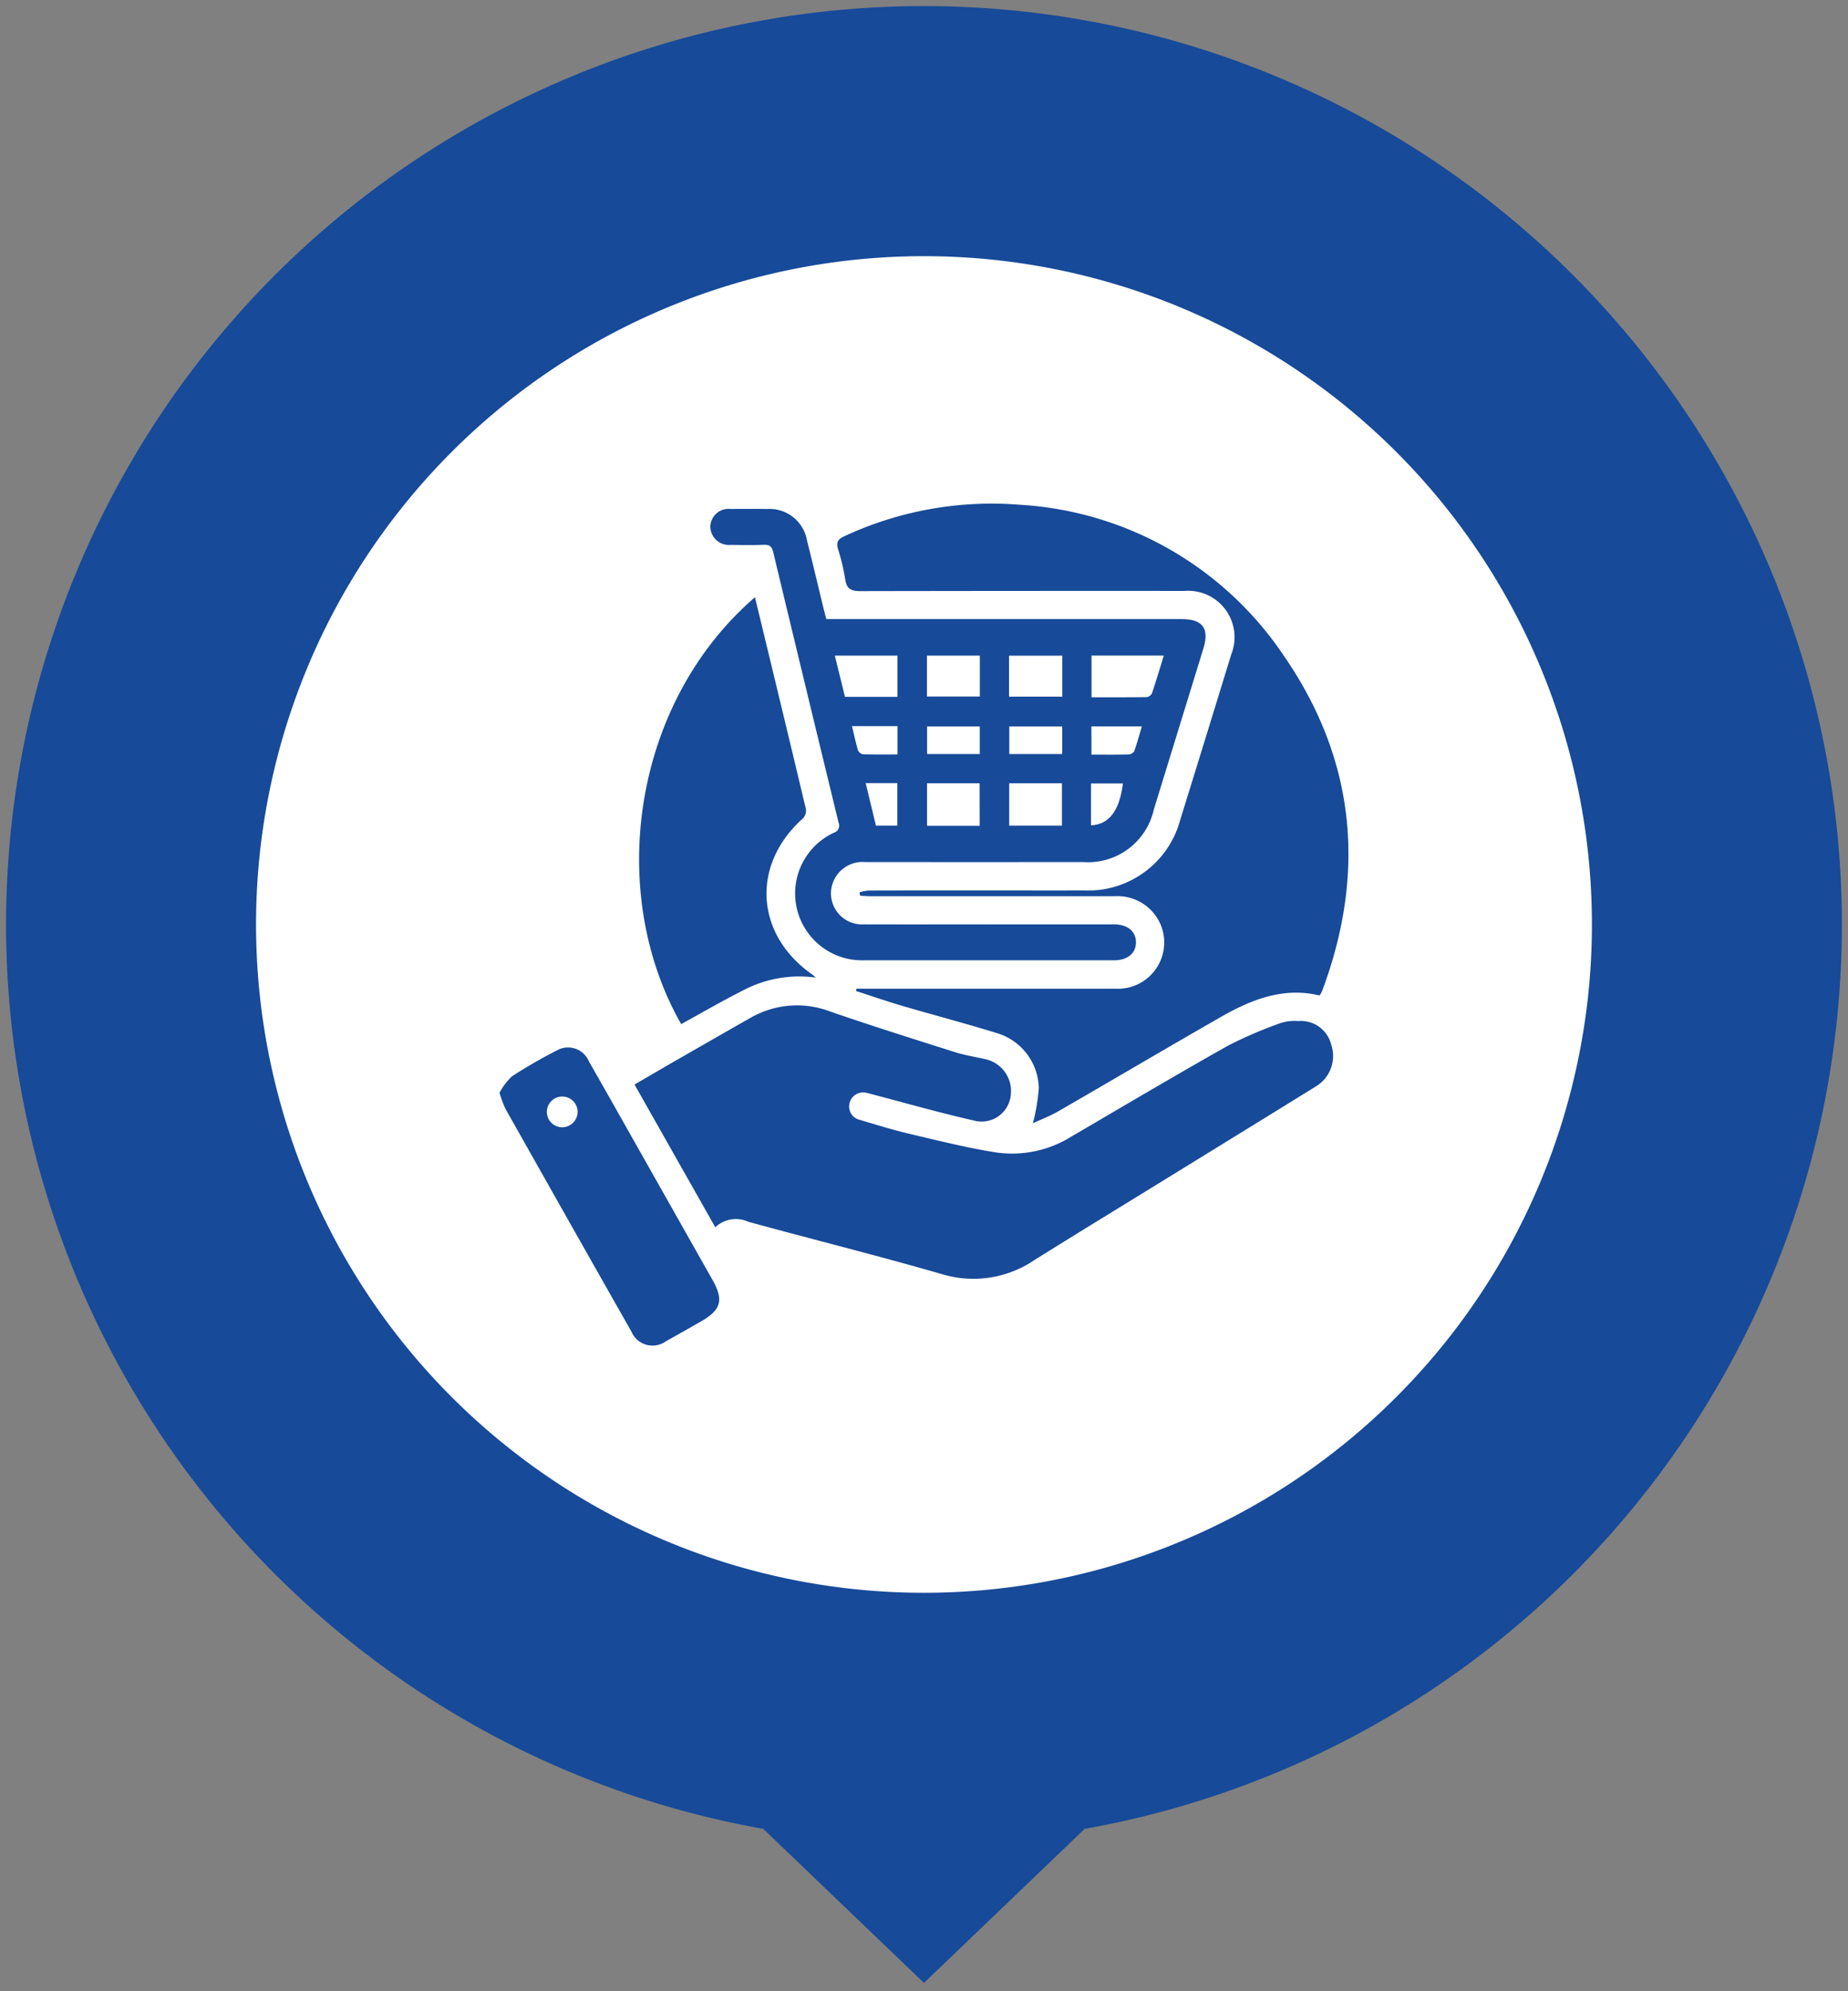
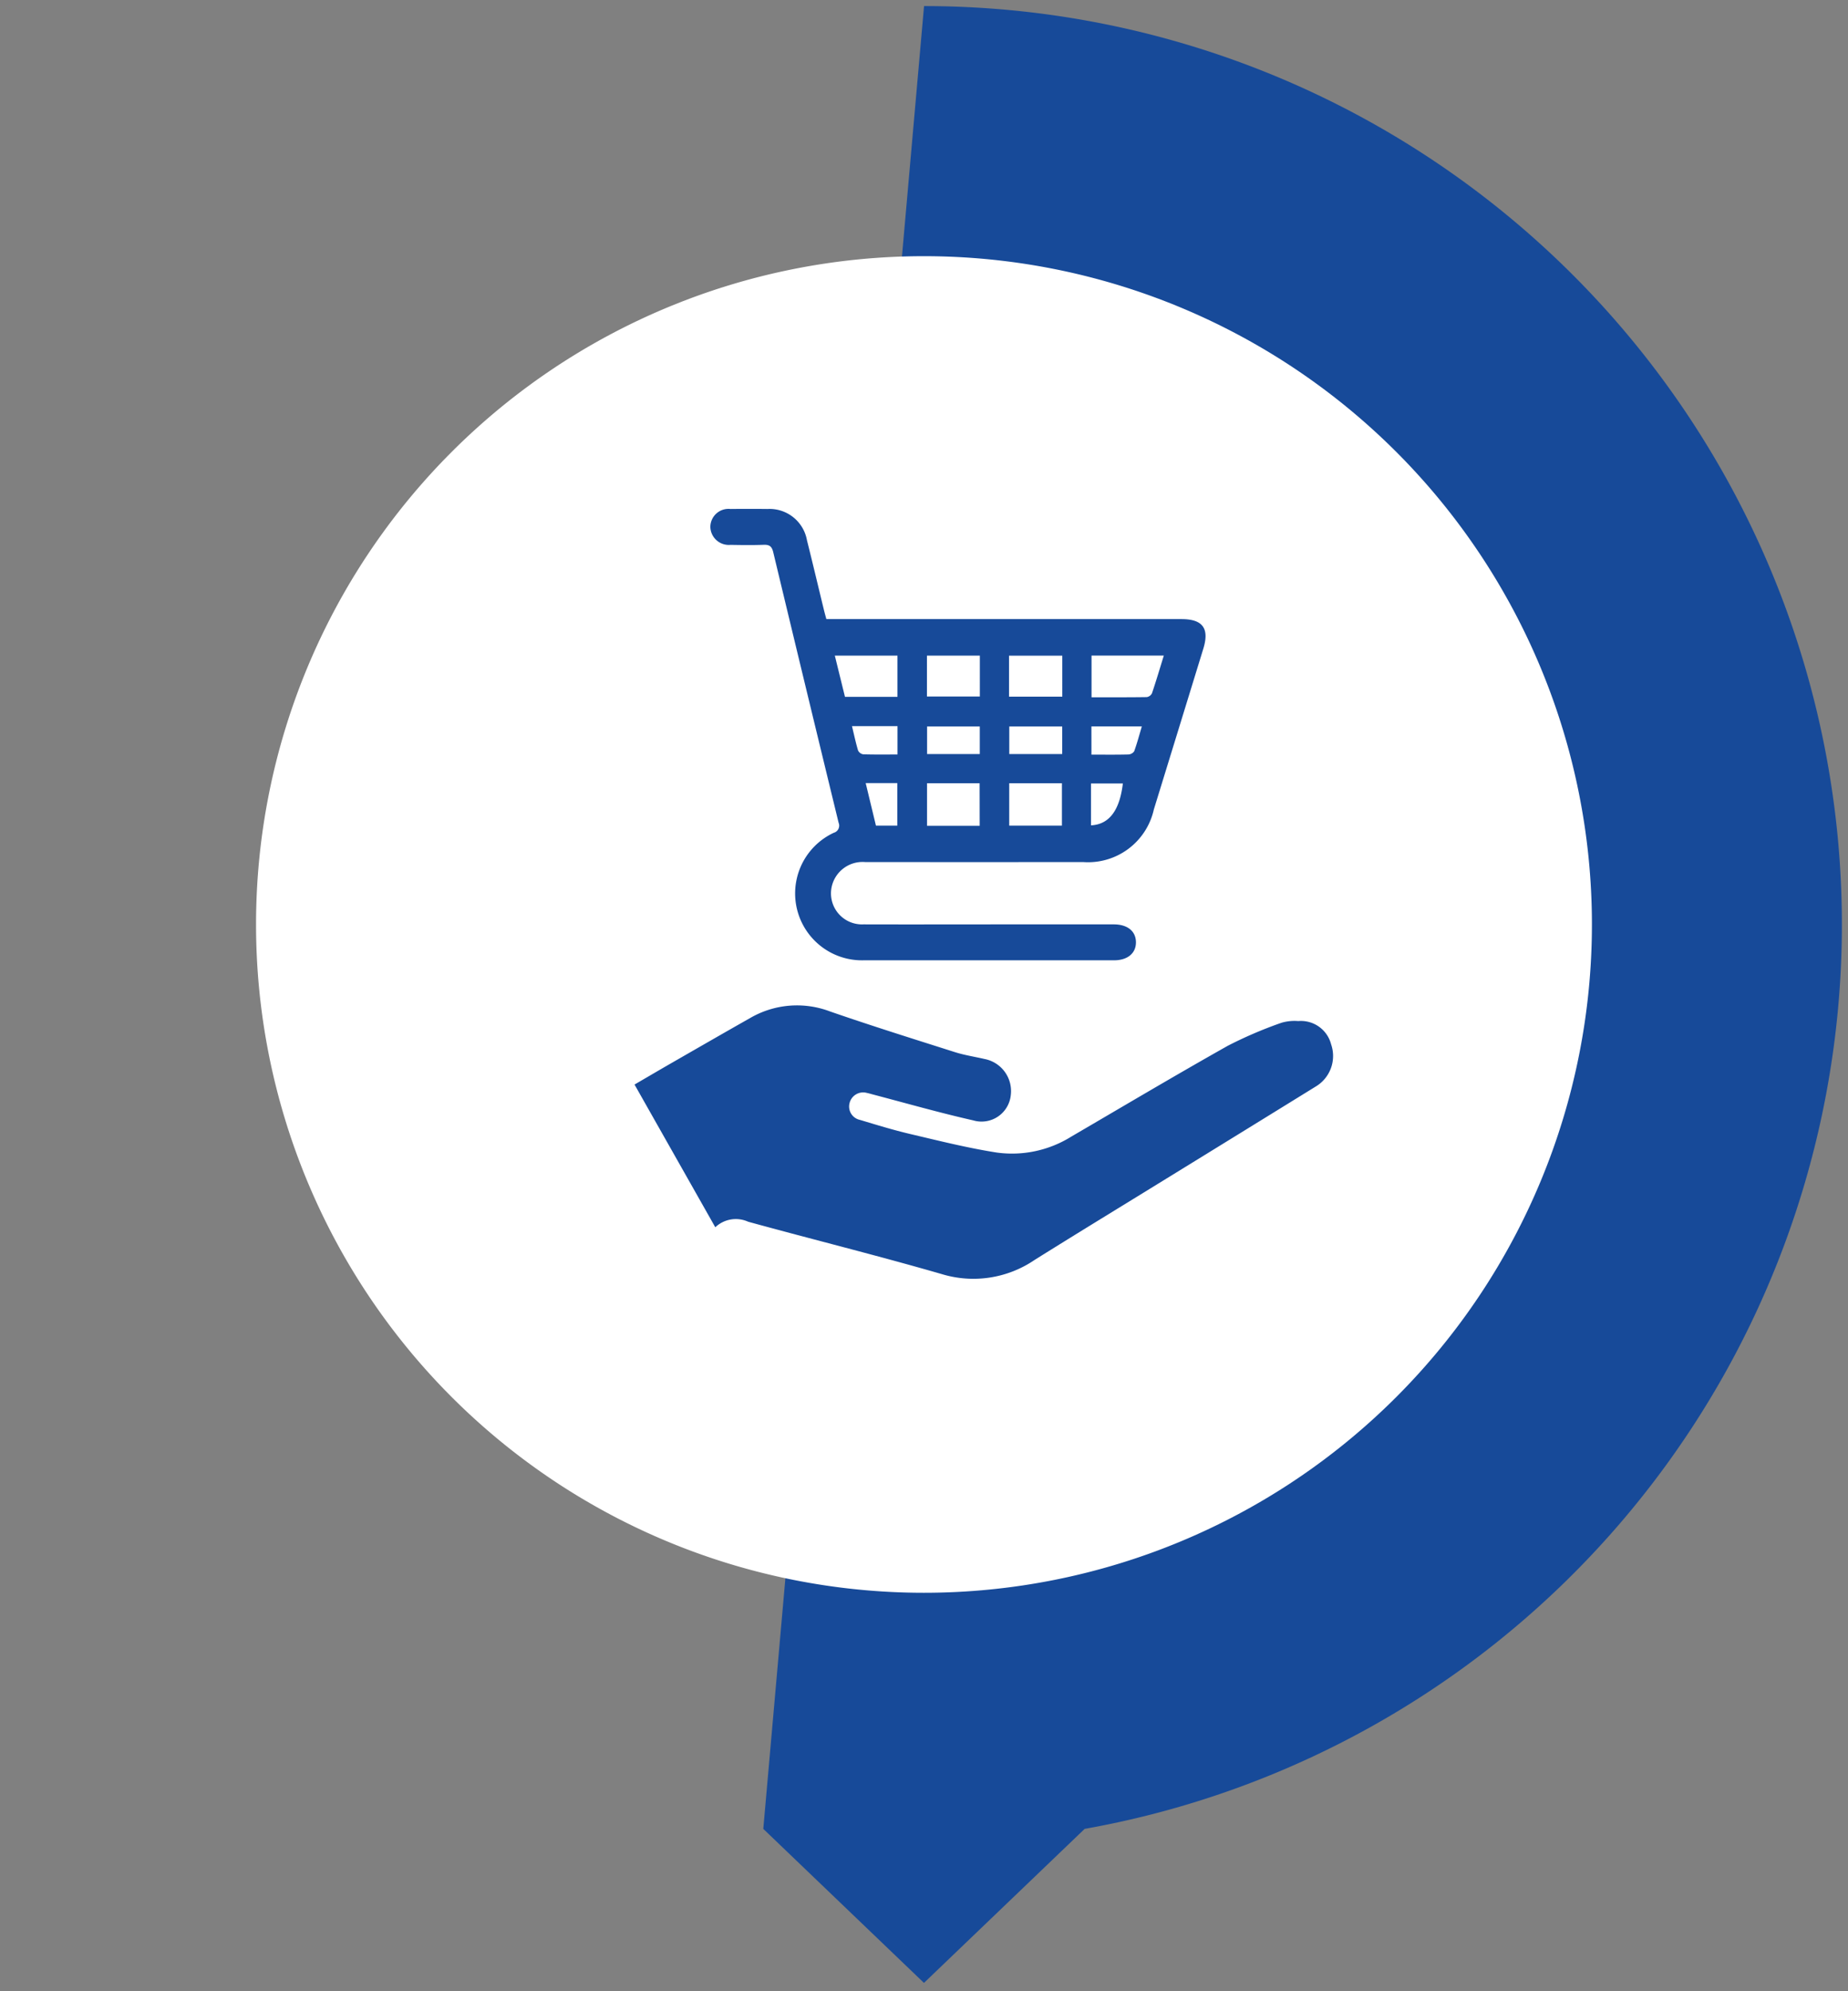
<svg xmlns="http://www.w3.org/2000/svg" width="152.007" height="163.709" viewBox="0 0 152.007 163.709">
  <rect x="0" y="0" width="152.007" height="163.709" fill="#808080" stroke="none" />
  <defs>
    <clipPath id="clip-path">
      <rect id="Rectangle_6686" data-name="Rectangle 6686" width="69.826" height="69.213" fill="#174a99" />
    </clipPath>
  </defs>
  <g id="Group_25306" data-name="Group 25306" transform="translate(151.507 0.5) rotate(90)">
-     <path id="Union_1" data-name="Union 1" d="M0,75.5A75.51,75.51,0,0,1,149.853,62.288l12.663,13.218L149.853,88.723A75.51,75.51,0,0,1,0,75.5Z" transform="translate(0 0)" fill="#174a99" stroke="rgba(0,0,0,0)" stroke-width="1" />
+     <path id="Union_1" data-name="Union 1" d="M0,75.5A75.51,75.51,0,0,1,149.853,62.288l12.663,13.218L149.853,88.723Z" transform="translate(0 0)" fill="#174a99" stroke="rgba(0,0,0,0)" stroke-width="1" />
    <path id="Path_18526" data-name="Path 18526" d="M109.882,54.941A54.941,54.941,0,1,1,54.941,0a54.942,54.942,0,0,1,54.941,54.941" transform="translate(20.561 20.564)" fill="#fff" />
    <g id="Group_25449" data-name="Group 25449" transform="translate(40.895 110.418) rotate(-90)">
      <g id="Group_25448" data-name="Group 25448" clip-path="url(#clip-path)">
-         <path id="Path_20007" data-name="Path 20007" d="M179.451,39.888h.762q10.292,0,20.585,0a3.807,3.807,0,0,0,3.707-5.195,3.863,3.863,0,0,0-3.83-2.41q-10.02-.006-20.039,0c-.295,0-.59-.028-.885-.043l-.044-.279a4.061,4.061,0,0,1,.751-.142c3.2-.01,6.394-.007,9.591-.007,2.729,0,5.458.005,8.187,0a7.84,7.84,0,0,0,7.847-5.8q2.112-6.8,4.2-13.61a3.817,3.817,0,0,0-3.856-5.216q-13.333-.009-26.667.016c-.76,0-1.114-.185-1.229-.961a17.135,17.135,0,0,0-.594-2.5c-.176-.576.02-.827.529-1.056A28.746,28.746,0,0,1,192.949.106a28.123,28.123,0,0,1,21.679,12.439c5.872,8.523,6.76,17.77,3.155,27.458a2.6,2.6,0,0,1-.129.283,1.3,1.3,0,0,1-.119.156c-2.976-.713-5.609.34-8.126,1.78-4.461,2.553-8.888,5.168-13.341,7.737-.679.391-1.42.674-2.1.99a16.136,16.136,0,0,0,.485-2.909,4.834,4.834,0,0,0-3.556-4.534c-2.527-.782-5.09-1.45-7.629-2.195-1.289-.378-2.56-.818-3.84-1.23l.018-.195" transform="translate(-150.095 0)" fill="#174a99" />
        <path id="Path_20008" data-name="Path 20008" d="M77.751,282.469l-6.641-11.73c1.082-.629,2.132-1.246,3.187-1.852,2.093-1.2,4.185-2.407,6.287-3.595a7.664,7.664,0,0,1,6.6-.565c3.405,1.179,6.846,2.257,10.281,3.348.789.25,1.617.374,2.426.562a2.686,2.686,0,0,1,2.169,2.964,2.418,2.418,0,0,1-3.088,2.085c-2.756-.623-5.476-1.4-8.211-2.119-.176-.046-.349-.1-.527-.136a1.152,1.152,0,0,0-1.44.846,1.122,1.122,0,0,0,.856,1.367c1.366.411,2.733.832,4.121,1.158,2.371.557,4.741,1.154,7.143,1.529a9.207,9.207,0,0,0,6.13-1.317c4.285-2.5,8.546-5.032,12.867-7.463a34.381,34.381,0,0,1,4.412-1.89,3.789,3.789,0,0,1,1.384-.14,2.561,2.561,0,0,1,2.7,1.911,2.922,2.922,0,0,1-1.242,3.456q-6.163,3.807-12.333,7.6c-3.6,2.22-7.219,4.42-10.806,6.665a8.952,8.952,0,0,1-7.643,1.17c-5.282-1.526-10.623-2.849-15.926-4.306a2.457,2.457,0,0,0-2.7.451" transform="translate(-60.006 -222.973)" fill="#174a99" />
        <path id="Path_20009" data-name="Path 20009" d="M120.584,11.885h29.222c1.738,0,2.3.763,1.792,2.421q-2.035,6.618-4.075,13.236a5.544,5.544,0,0,1-5.811,4.316q-8.964.008-17.927,0a2.6,2.6,0,0,0-2.774,2.108,2.551,2.551,0,0,0,2.633,3.014c4.027.011,8.054,0,12.081,0q4.248,0,8.5,0c1.132,0,1.819.559,1.828,1.463s-.684,1.491-1.8,1.491q-10.289,0-20.577,0a5.5,5.5,0,0,1-2.482-10.482.613.613,0,0,0,.4-.832Q118.889,17.513,116.22,6.39c-.114-.478-.307-.633-.783-.615-.908.034-1.819.022-2.728.005A1.519,1.519,0,0,1,111.046,4.3a1.494,1.494,0,0,1,1.658-1.47q1.52-.017,3.04,0A3.127,3.127,0,0,1,118.992,5.4c.48,1.912.932,3.831,1.4,5.746.055.226.119.45.195.735m27.761,3H142.4V18.31c1.543,0,3.042.009,4.54-.014a.582.582,0,0,0,.432-.315c.339-1,.639-2.017.972-3.094m-21.906,0h-5.153l.834,3.387h4.319Zm13.527,10.49h-4.335v3.486h4.335Zm-6.77,0h-4.325v3.5H133.2Zm6.8-10.486h-4.381V18.26h4.381Zm-11.133,3.355h4.351V14.885h-4.351Zm11.126,2.465h-4.353v2.265h4.353Zm-6.78,0h-4.334v2.265h4.334Zm9.184,2.315c1.066,0,2.048.013,3.029-.012a.626.626,0,0,0,.487-.263c.24-.662.421-1.345.63-2.044H142.39Zm-15.951,0V20.685h-3.745c.172.709.31,1.364.5,2a.573.573,0,0,0,.426.315c.926.029,1.853.015,2.816.015m-.015,5.85v-3.5h-2.6l.844,3.5Zm15.932-.026c1.589-.076,2.375-1.37,2.622-3.443h-2.622v3.443" transform="translate(-93.705 -2.382)" fill="#174a99" />
-         <path id="Path_20010" data-name="Path 20010" d="M83.061,49.361c1.414,5.85,2.814,11.623,4.187,17.4a.946.946,0,0,1-.237.776c-4.292,3.812-3.941,9.582.8,12.862.041.028.073.069.24.228a9.876,9.876,0,0,0-5.866,1c-1.761.882-3.465,1.877-5.194,2.823-6.19-10.85-4.02-26.381,6.068-35.094" transform="translate(-62.05 -41.653)" fill="#174a99" />
-         <path id="Path_20011" data-name="Path 20011" d="M0,290.037a5.05,5.05,0,0,1,1.026-1.36,41.418,41.418,0,0,1,3.709-2.136,1.859,1.859,0,0,1,2.621.922c1.445,2.523,2.872,5.055,4.3,7.586q2.934,5.185,5.863,10.372c.938,1.66.711,2.467-.968,3.422-.948.539-1.891,1.085-2.848,1.607a1.88,1.88,0,0,1-2.844-.763q-5.21-9.176-10.39-18.368A9.576,9.576,0,0,1,0,290.037m5.129,2.835A1.277,1.277,0,0,0,6.423,291.6a1.265,1.265,0,1,0-1.294,1.272" transform="translate(0 -241.591)" fill="#174a99" />
      </g>
    </g>
  </g>
</svg>